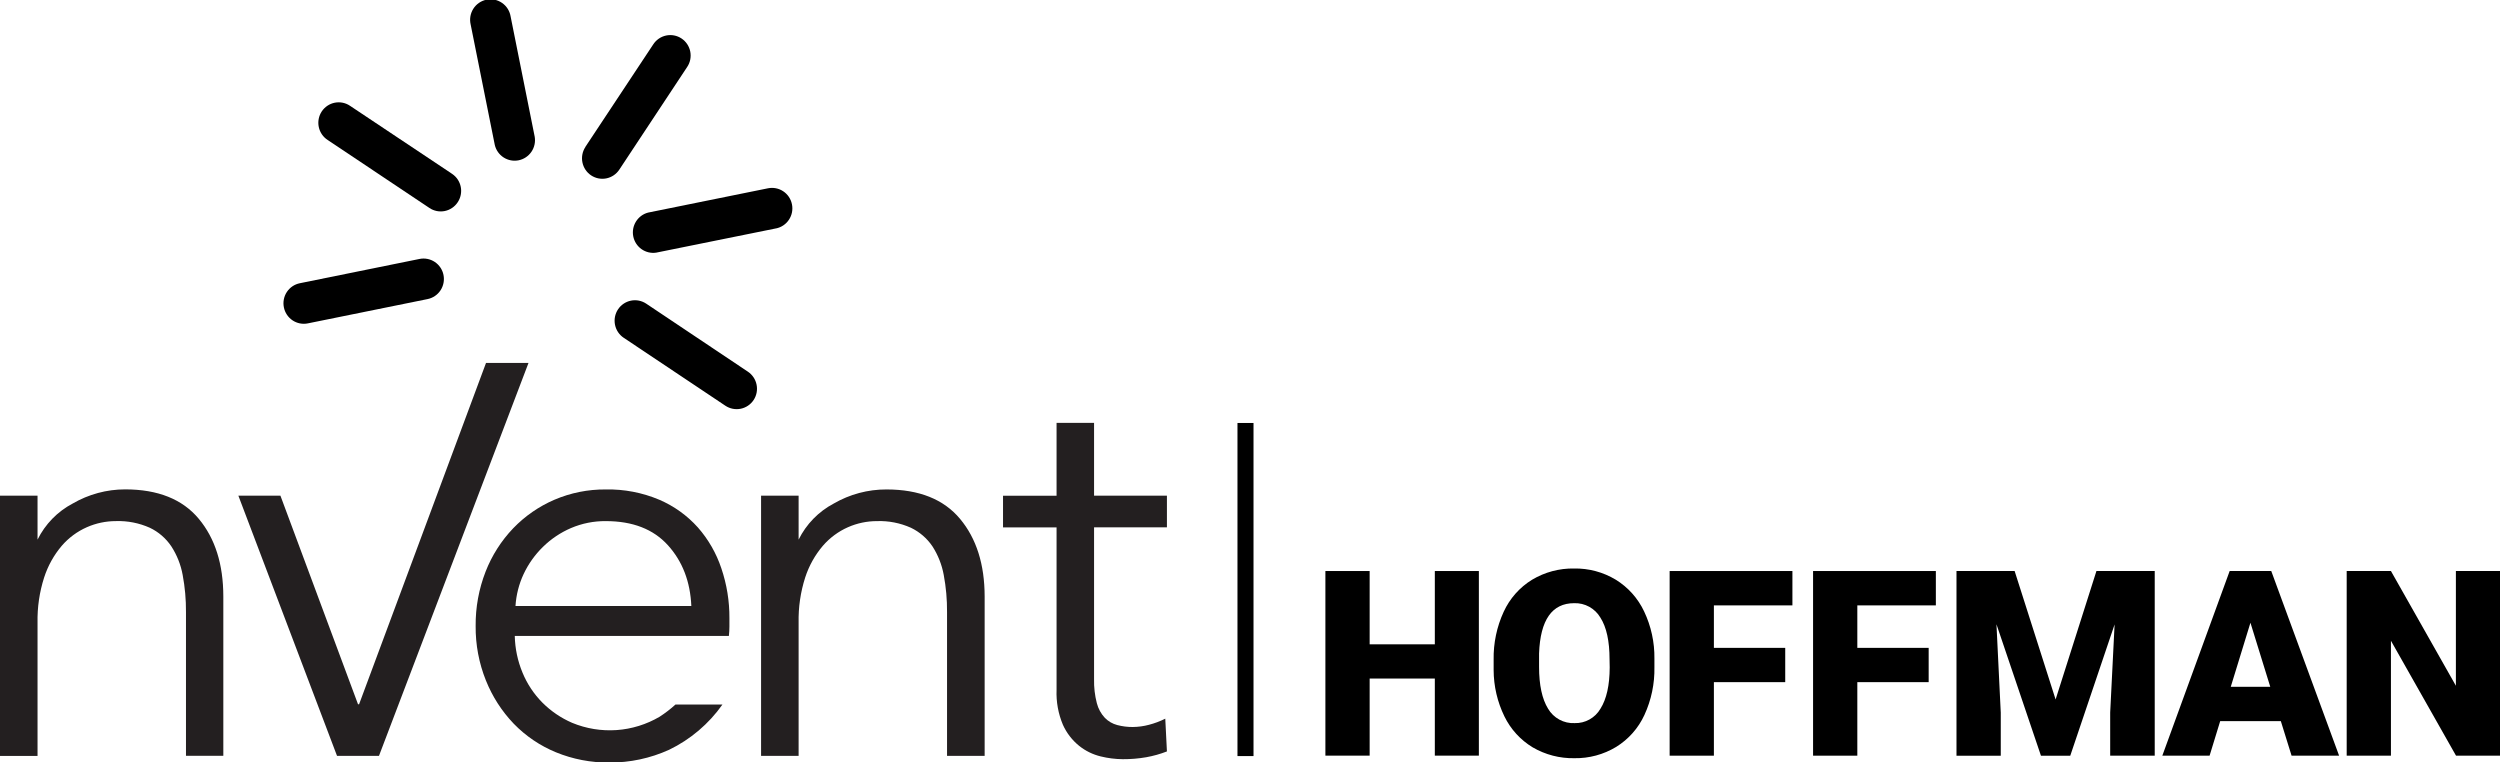
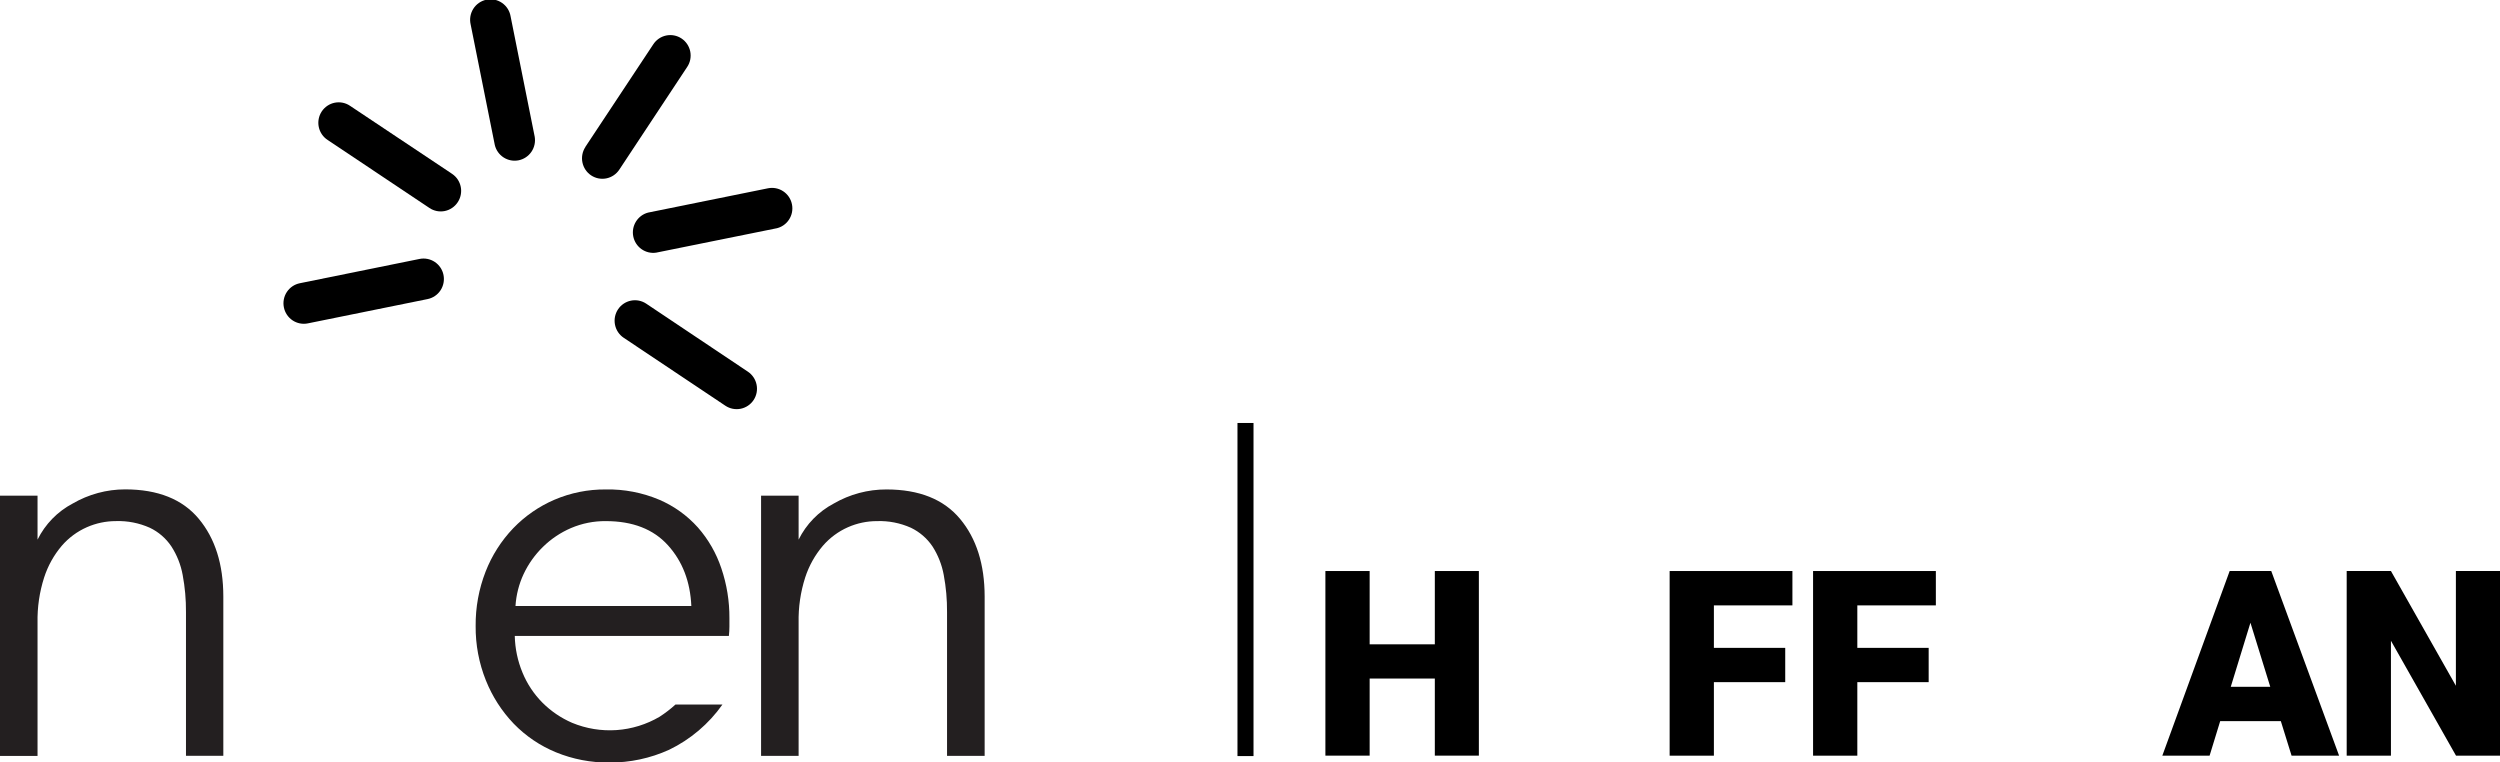
<svg xmlns="http://www.w3.org/2000/svg" width="200" height="61" viewBox="0 0 200 61" fill="none">
  <g clip-path="url(#clip0_12523_17144)">
-     <path d="M93.354 42.186H87.525V54.342C87.511 54.986 87.585 55.628 87.746 56.251C87.858 56.691 88.078 57.095 88.387 57.426C88.66 57.706 89.003 57.906 89.38 58.004C89.784 58.11 90.2 58.163 90.618 58.16C91.057 58.156 91.494 58.097 91.918 57.983C92.369 57.867 92.805 57.702 93.222 57.493L93.354 60.114C92.818 60.323 92.263 60.478 91.697 60.579C91.078 60.687 90.451 60.739 89.822 60.735C89.227 60.73 88.635 60.656 88.057 60.513C87.428 60.361 86.84 60.074 86.334 59.67C85.775 59.218 85.329 58.641 85.033 57.983C84.661 57.1 84.487 56.145 84.525 55.186V42.192H80.242V39.66H84.525V33.83H87.525V39.654H93.354V42.186Z" fill="#231F20" />
    <path d="M63.889 39.653V43.17C64.501 41.933 65.485 40.923 66.702 40.282C67.983 39.54 69.436 39.152 70.914 39.156C73.532 39.156 75.496 39.941 76.805 41.51C78.114 43.078 78.77 45.151 78.772 47.726V60.468H75.763V48.968C75.771 47.97 75.683 46.974 75.499 45.994C75.35 45.179 75.042 44.402 74.595 43.707C74.162 43.066 73.567 42.553 72.872 42.22C72.018 41.838 71.09 41.656 70.156 41.689C69.359 41.688 68.57 41.855 67.839 42.176C67.068 42.517 66.382 43.025 65.829 43.664C65.198 44.405 64.718 45.265 64.417 46.193C64.042 47.361 63.864 48.584 63.889 49.811V60.468H60.886V39.653H63.889Z" fill="#231F20" />
    <path d="M54.041 56.36C53.645 56.721 53.219 57.048 52.769 57.339C51.719 57.956 50.541 58.321 49.328 58.406C48.114 58.49 46.897 58.292 45.772 57.827C44.883 57.443 44.075 56.894 43.389 56.207C42.708 55.52 42.167 54.704 41.799 53.807C41.413 52.877 41.204 51.884 41.182 50.877H58.31C58.338 50.626 58.352 50.375 58.353 50.123V49.456C58.362 48.098 58.143 46.748 57.707 45.463C57.305 44.259 56.668 43.149 55.832 42.197C54.975 41.24 53.921 40.484 52.743 39.979C51.388 39.407 49.929 39.127 48.46 39.156C47.05 39.144 45.652 39.424 44.354 39.979C43.114 40.512 41.993 41.288 41.055 42.263C40.101 43.262 39.351 44.439 38.848 45.728C38.308 47.114 38.038 48.591 38.052 50.08C38.038 51.57 38.316 53.049 38.87 54.431C39.385 55.719 40.141 56.896 41.098 57.896C42.056 58.883 43.205 59.661 44.475 60.183C45.827 60.737 47.275 61.016 48.735 61.003C50.387 61.014 52.022 60.667 53.527 59.983C55.232 59.16 56.701 57.914 57.796 56.363L54.041 56.36ZM41.888 45.927C42.269 45.116 42.793 44.379 43.433 43.753C44.083 43.114 44.847 42.602 45.683 42.243C46.563 41.868 47.51 41.68 48.465 41.689C50.613 41.689 52.269 42.332 53.432 43.617C54.596 44.903 55.221 46.524 55.307 48.48H41.239C41.294 47.596 41.514 46.73 41.888 45.927Z" fill="#231F20" />
-     <path d="M38.882 29.033L28.727 56.34H28.641L22.434 39.653H19.069L26.962 60.469H30.318L42.281 29.033H38.882Z" fill="#231F20" />
    <path d="M3.003 39.653V43.17C3.615 41.933 4.6 40.922 5.817 40.282C7.091 39.542 8.537 39.151 10.008 39.15C12.63 39.15 14.595 39.935 15.902 41.504C17.21 43.072 17.864 45.145 17.866 47.72V60.463H14.878V48.968C14.886 47.97 14.797 46.974 14.613 45.994C14.464 45.178 14.156 44.401 13.706 43.707C13.275 43.065 12.68 42.551 11.984 42.22C11.13 41.838 10.201 41.657 9.268 41.688C8.47 41.688 7.681 41.855 6.951 42.176C6.179 42.516 5.493 43.024 4.941 43.663C4.31 44.407 3.831 45.269 3.531 46.199C3.157 47.367 2.978 48.59 3.003 49.817V60.474H0V39.653H3.003Z" fill="#231F20" />
    <path d="M22.71 24.588C22.667 24.377 22.666 24.16 22.707 23.949C22.748 23.737 22.83 23.536 22.949 23.357C23.067 23.178 23.22 23.024 23.397 22.904C23.575 22.785 23.775 22.701 23.984 22.659L33.562 20.716C33.985 20.63 34.425 20.717 34.785 20.957C35.145 21.198 35.395 21.572 35.48 21.998C35.565 22.424 35.479 22.866 35.24 23.228C35.001 23.59 34.629 23.841 34.205 23.927L24.628 25.87C24.418 25.913 24.202 25.913 23.992 25.872C23.782 25.83 23.583 25.748 23.404 25.629C23.226 25.509 23.073 25.356 22.954 25.178C22.835 24.999 22.752 24.799 22.71 24.588Z" fill="black" />
    <path d="M36.614 16.183C36.496 16.362 36.344 16.516 36.166 16.636C35.989 16.756 35.789 16.84 35.58 16.882C35.37 16.925 35.154 16.925 34.945 16.883C34.735 16.842 34.535 16.759 34.357 16.639L26.218 11.202C26.036 11.085 25.879 10.933 25.756 10.754C25.633 10.575 25.546 10.373 25.502 10.16C25.457 9.947 25.455 9.728 25.496 9.514C25.537 9.3 25.619 9.097 25.739 8.916C25.859 8.735 26.014 8.58 26.194 8.459C26.374 8.339 26.576 8.256 26.789 8.215C27.001 8.174 27.219 8.176 27.431 8.221C27.643 8.266 27.843 8.353 28.021 8.477L36.175 13.914C36.352 14.034 36.504 14.187 36.622 14.366C36.739 14.545 36.821 14.746 36.862 14.957C36.903 15.168 36.902 15.384 36.859 15.595C36.817 15.805 36.733 16.005 36.614 16.183Z" fill="black" />
    <path d="M42.778 10.948C42.847 11.368 42.751 11.798 42.511 12.148C42.271 12.497 41.905 12.74 41.491 12.824C41.077 12.908 40.646 12.826 40.29 12.597C39.934 12.368 39.68 12.009 39.583 11.595L37.653 1.963C37.603 1.748 37.596 1.526 37.632 1.309C37.669 1.092 37.748 0.885 37.867 0.699C37.984 0.514 38.138 0.354 38.319 0.23C38.5 0.105 38.703 0.019 38.918 -0.024C39.133 -0.068 39.354 -0.067 39.568 -0.023C39.783 0.021 39.986 0.109 40.166 0.234C40.346 0.359 40.5 0.519 40.617 0.705C40.734 0.891 40.813 1.099 40.849 1.316L42.778 10.948Z" fill="black" />
    <path d="M46.832 11.748L52.252 3.562C52.369 3.379 52.52 3.221 52.698 3.097C52.876 2.973 53.077 2.887 53.288 2.842C53.5 2.797 53.718 2.795 53.931 2.836C54.143 2.877 54.346 2.96 54.526 3.081C54.706 3.201 54.86 3.357 54.98 3.538C55.099 3.719 55.182 3.922 55.223 4.136C55.263 4.35 55.261 4.569 55.217 4.782C55.172 4.995 55.086 5.197 54.962 5.376L49.545 13.57C49.306 13.932 48.934 14.184 48.511 14.27C48.088 14.356 47.648 14.269 47.288 14.029C46.928 13.789 46.678 13.415 46.593 12.989C46.507 12.564 46.593 12.121 46.832 11.76V11.748Z" fill="black" />
    <path d="M62.071 18.274L52.493 20.212C52.081 20.273 51.661 20.172 51.321 19.931C50.98 19.69 50.744 19.327 50.662 18.916C50.579 18.505 50.657 18.078 50.878 17.723C51.099 17.368 51.447 17.111 51.85 17.007L61.44 15.063C61.649 15.021 61.865 15.021 62.075 15.062C62.285 15.103 62.484 15.186 62.662 15.305C62.84 15.424 62.993 15.577 63.113 15.756C63.232 15.934 63.315 16.135 63.357 16.346C63.4 16.556 63.4 16.773 63.359 16.985C63.318 17.195 63.236 17.396 63.117 17.575C62.999 17.755 62.846 17.909 62.669 18.028C62.492 18.148 62.292 18.232 62.083 18.274H62.071Z" fill="black" />
    <path d="M60.291 32C60.052 32.362 59.68 32.614 59.256 32.7C58.832 32.786 58.392 32.699 58.032 32.459L49.895 27.022C49.535 26.782 49.285 26.407 49.2 25.981C49.115 25.555 49.201 25.113 49.44 24.751C49.679 24.389 50.051 24.138 50.475 24.052C50.898 23.966 51.339 24.053 51.698 24.293L59.838 29.739C60.194 29.979 60.442 30.352 60.527 30.776C60.612 31.199 60.528 31.639 60.291 32Z" fill="black" />
    <path d="M100.281 33.838H98.998V60.486H100.281V33.838Z" fill="black" />
    <path d="M200 60.451H196.48L191.275 51.26V60.451H187.735V45.682H191.275L196.471 54.861V45.682H200V60.451Z" fill="black" />
    <path d="M182.467 57.691H177.615L176.768 60.451H172.987L178.373 45.682H181.7L187.127 60.451H183.325L182.467 57.691ZM178.462 54.942H181.62L180.035 49.819L178.462 54.942Z" fill="black" />
-     <path d="M161.17 45.682L164.448 55.958L167.715 45.682H172.378V60.451H168.815V57.003L169.168 49.952L165.62 60.459H163.277L159.717 49.941L160.061 57.012V60.459H156.519V45.682H161.17Z" fill="black" />
    <path d="M154.293 54.572H148.586V60.454H145.046V45.682H154.868V48.431H148.586V51.829H154.293V54.572Z" fill="black" />
    <path d="M142.818 54.572H137.111V60.454H133.571V45.682H143.393V48.431H137.111V51.829H142.818V54.572Z" fill="black" />
-     <path d="M132.353 53.371C132.379 54.69 132.106 55.997 131.555 57.194C131.069 58.254 130.28 59.145 129.29 59.755C128.282 60.364 127.124 60.676 125.948 60.656C124.78 60.678 123.629 60.378 122.618 59.79C121.64 59.2 120.853 58.339 120.352 57.309C119.79 56.156 119.495 54.889 119.491 53.605V52.776C119.468 51.453 119.742 50.142 120.295 48.942C120.782 47.881 121.572 46.989 122.563 46.38C123.58 45.771 124.745 45.459 125.928 45.48C127.098 45.459 128.251 45.768 129.255 46.372C130.243 46.978 131.033 47.861 131.529 48.913C132.089 50.092 132.371 51.386 132.353 52.692V53.371ZM128.764 52.753C128.764 51.283 128.52 50.172 128.032 49.409C127.818 49.046 127.511 48.748 127.143 48.544C126.775 48.341 126.359 48.241 125.939 48.254C124.161 48.254 123.223 49.593 123.126 52.271V53.356C123.126 54.802 123.365 55.915 123.844 56.694C124.06 57.063 124.373 57.366 124.748 57.569C125.123 57.773 125.545 57.87 125.971 57.849C126.387 57.861 126.799 57.761 127.162 57.557C127.526 57.354 127.829 57.056 128.038 56.694C128.524 55.924 128.77 54.825 128.776 53.397L128.764 52.753Z" fill="black" />
    <path d="M118.309 60.451H114.786V54.283H109.572V60.451H106.032V45.682H109.572V51.546H114.786V45.682H118.309V60.451Z" fill="black" />
  </g>
  <defs>
    <clipPath id="clip0_12523_17144">
      <rect width="200" height="61" fill="white" />
    </clipPath>
  </defs>
</svg>